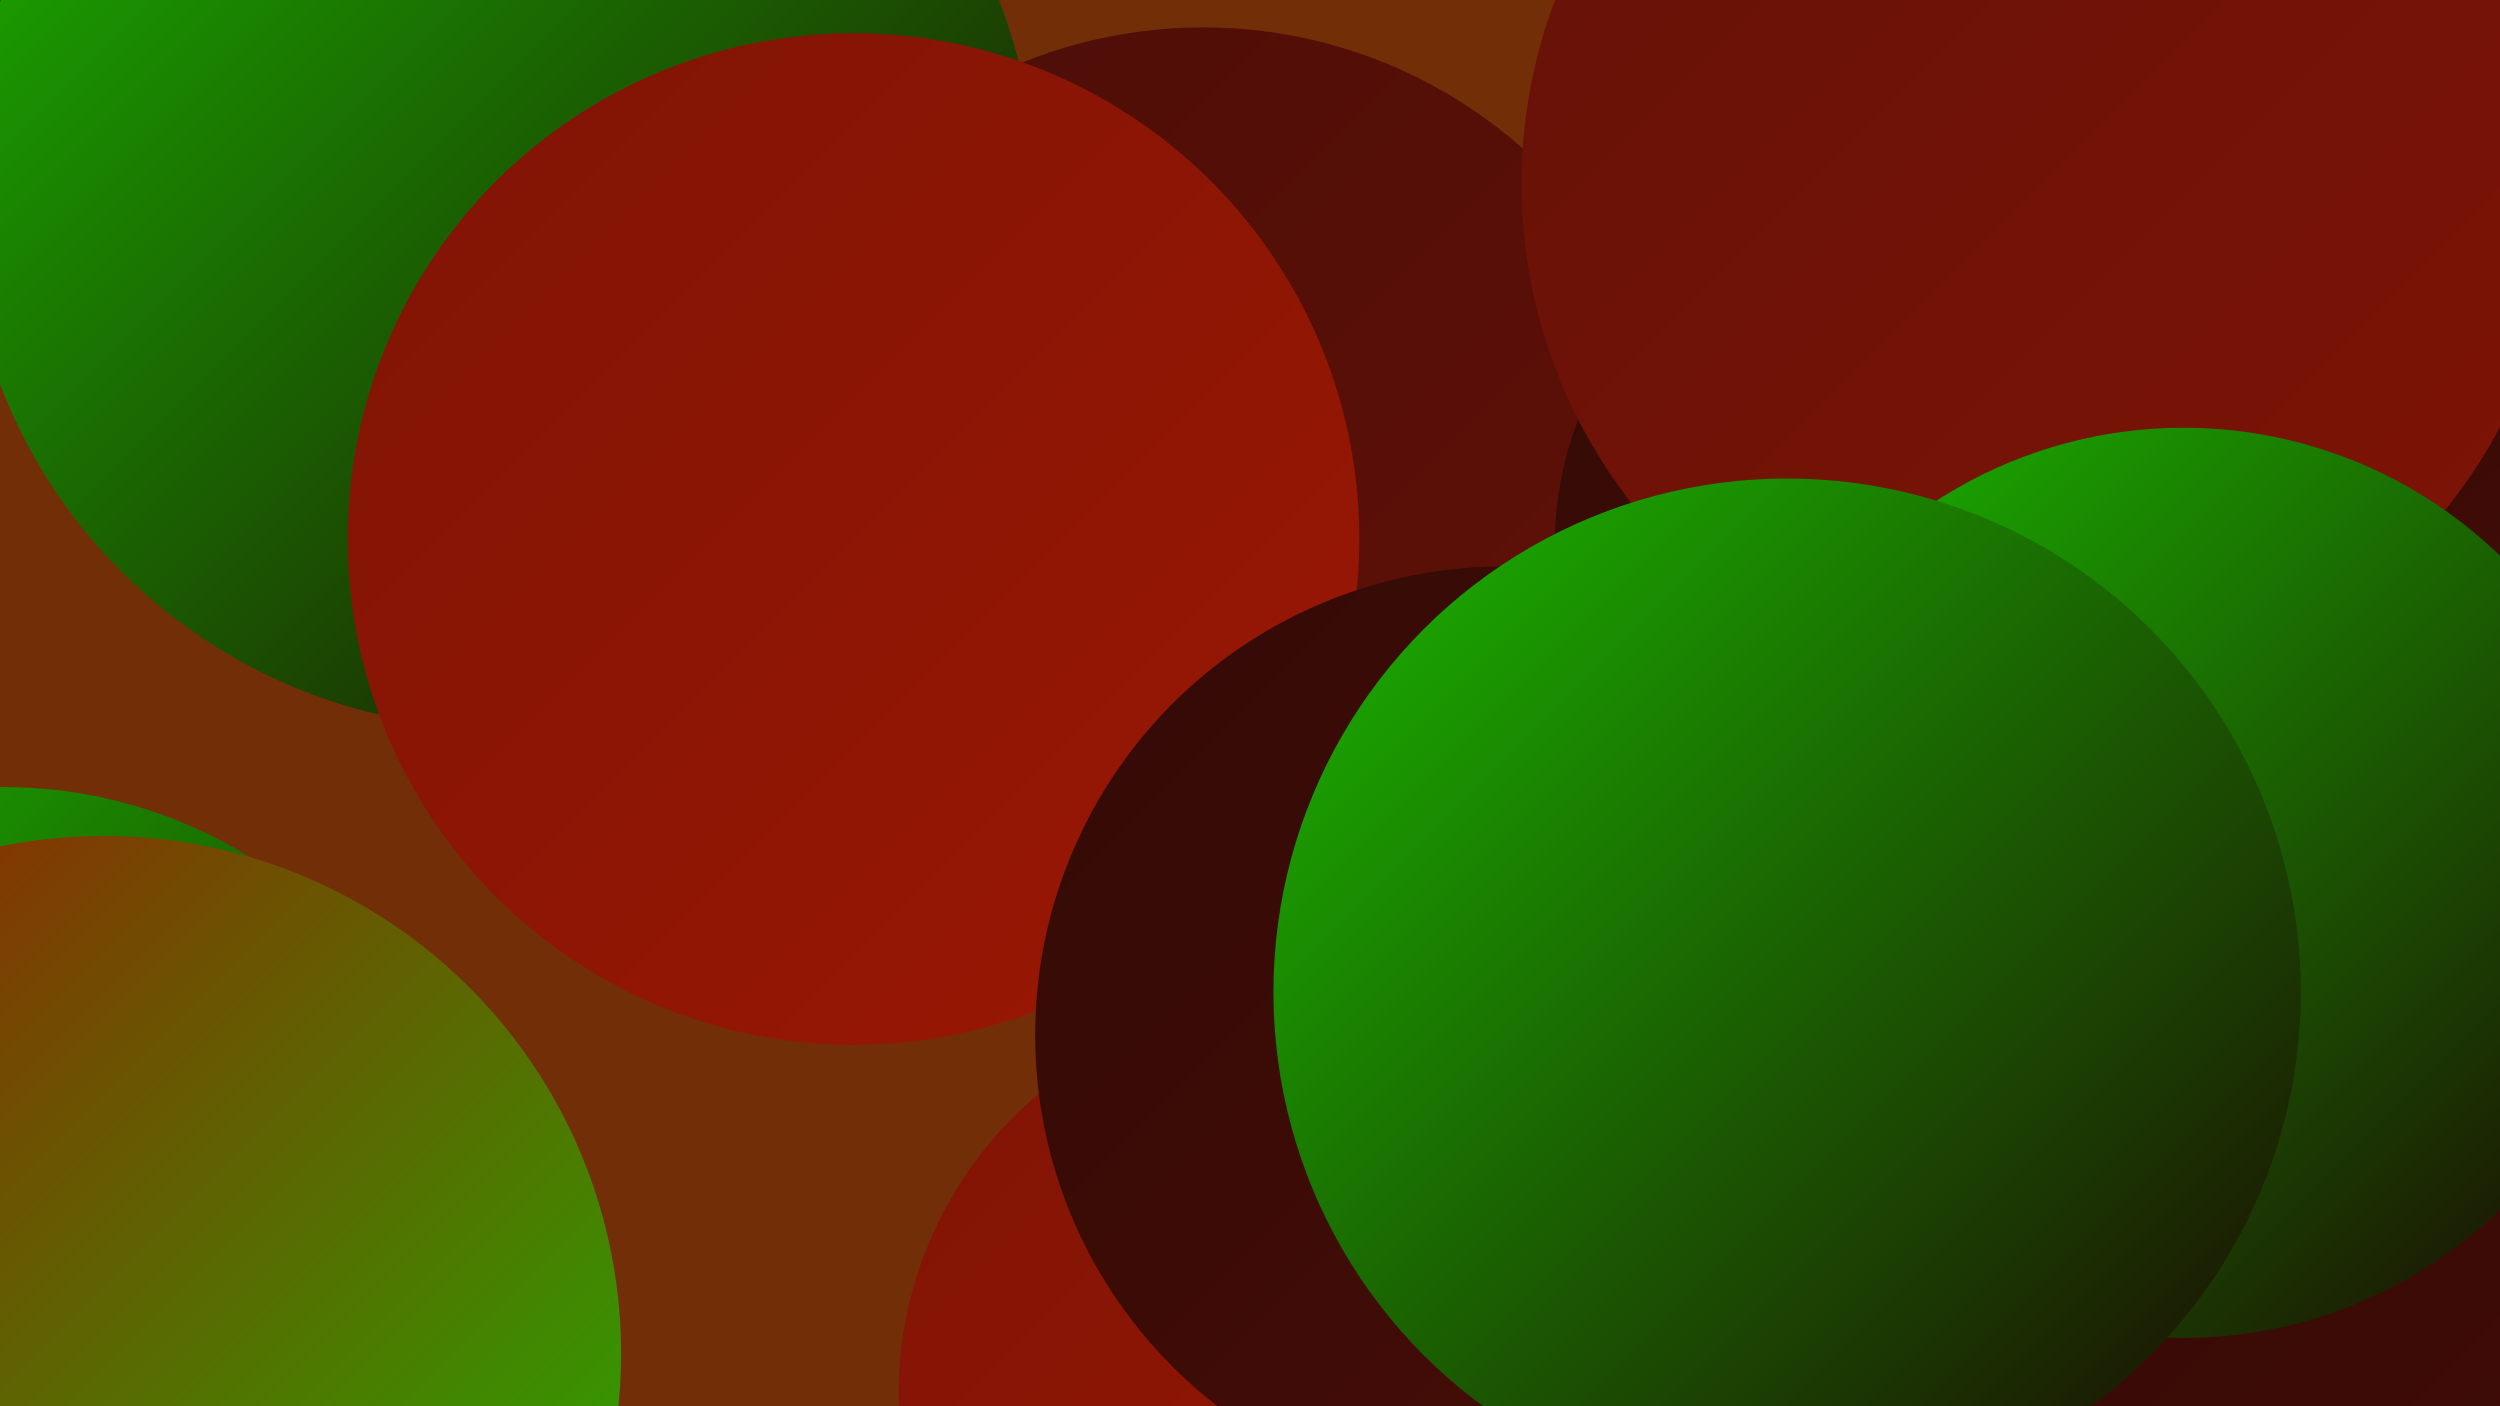
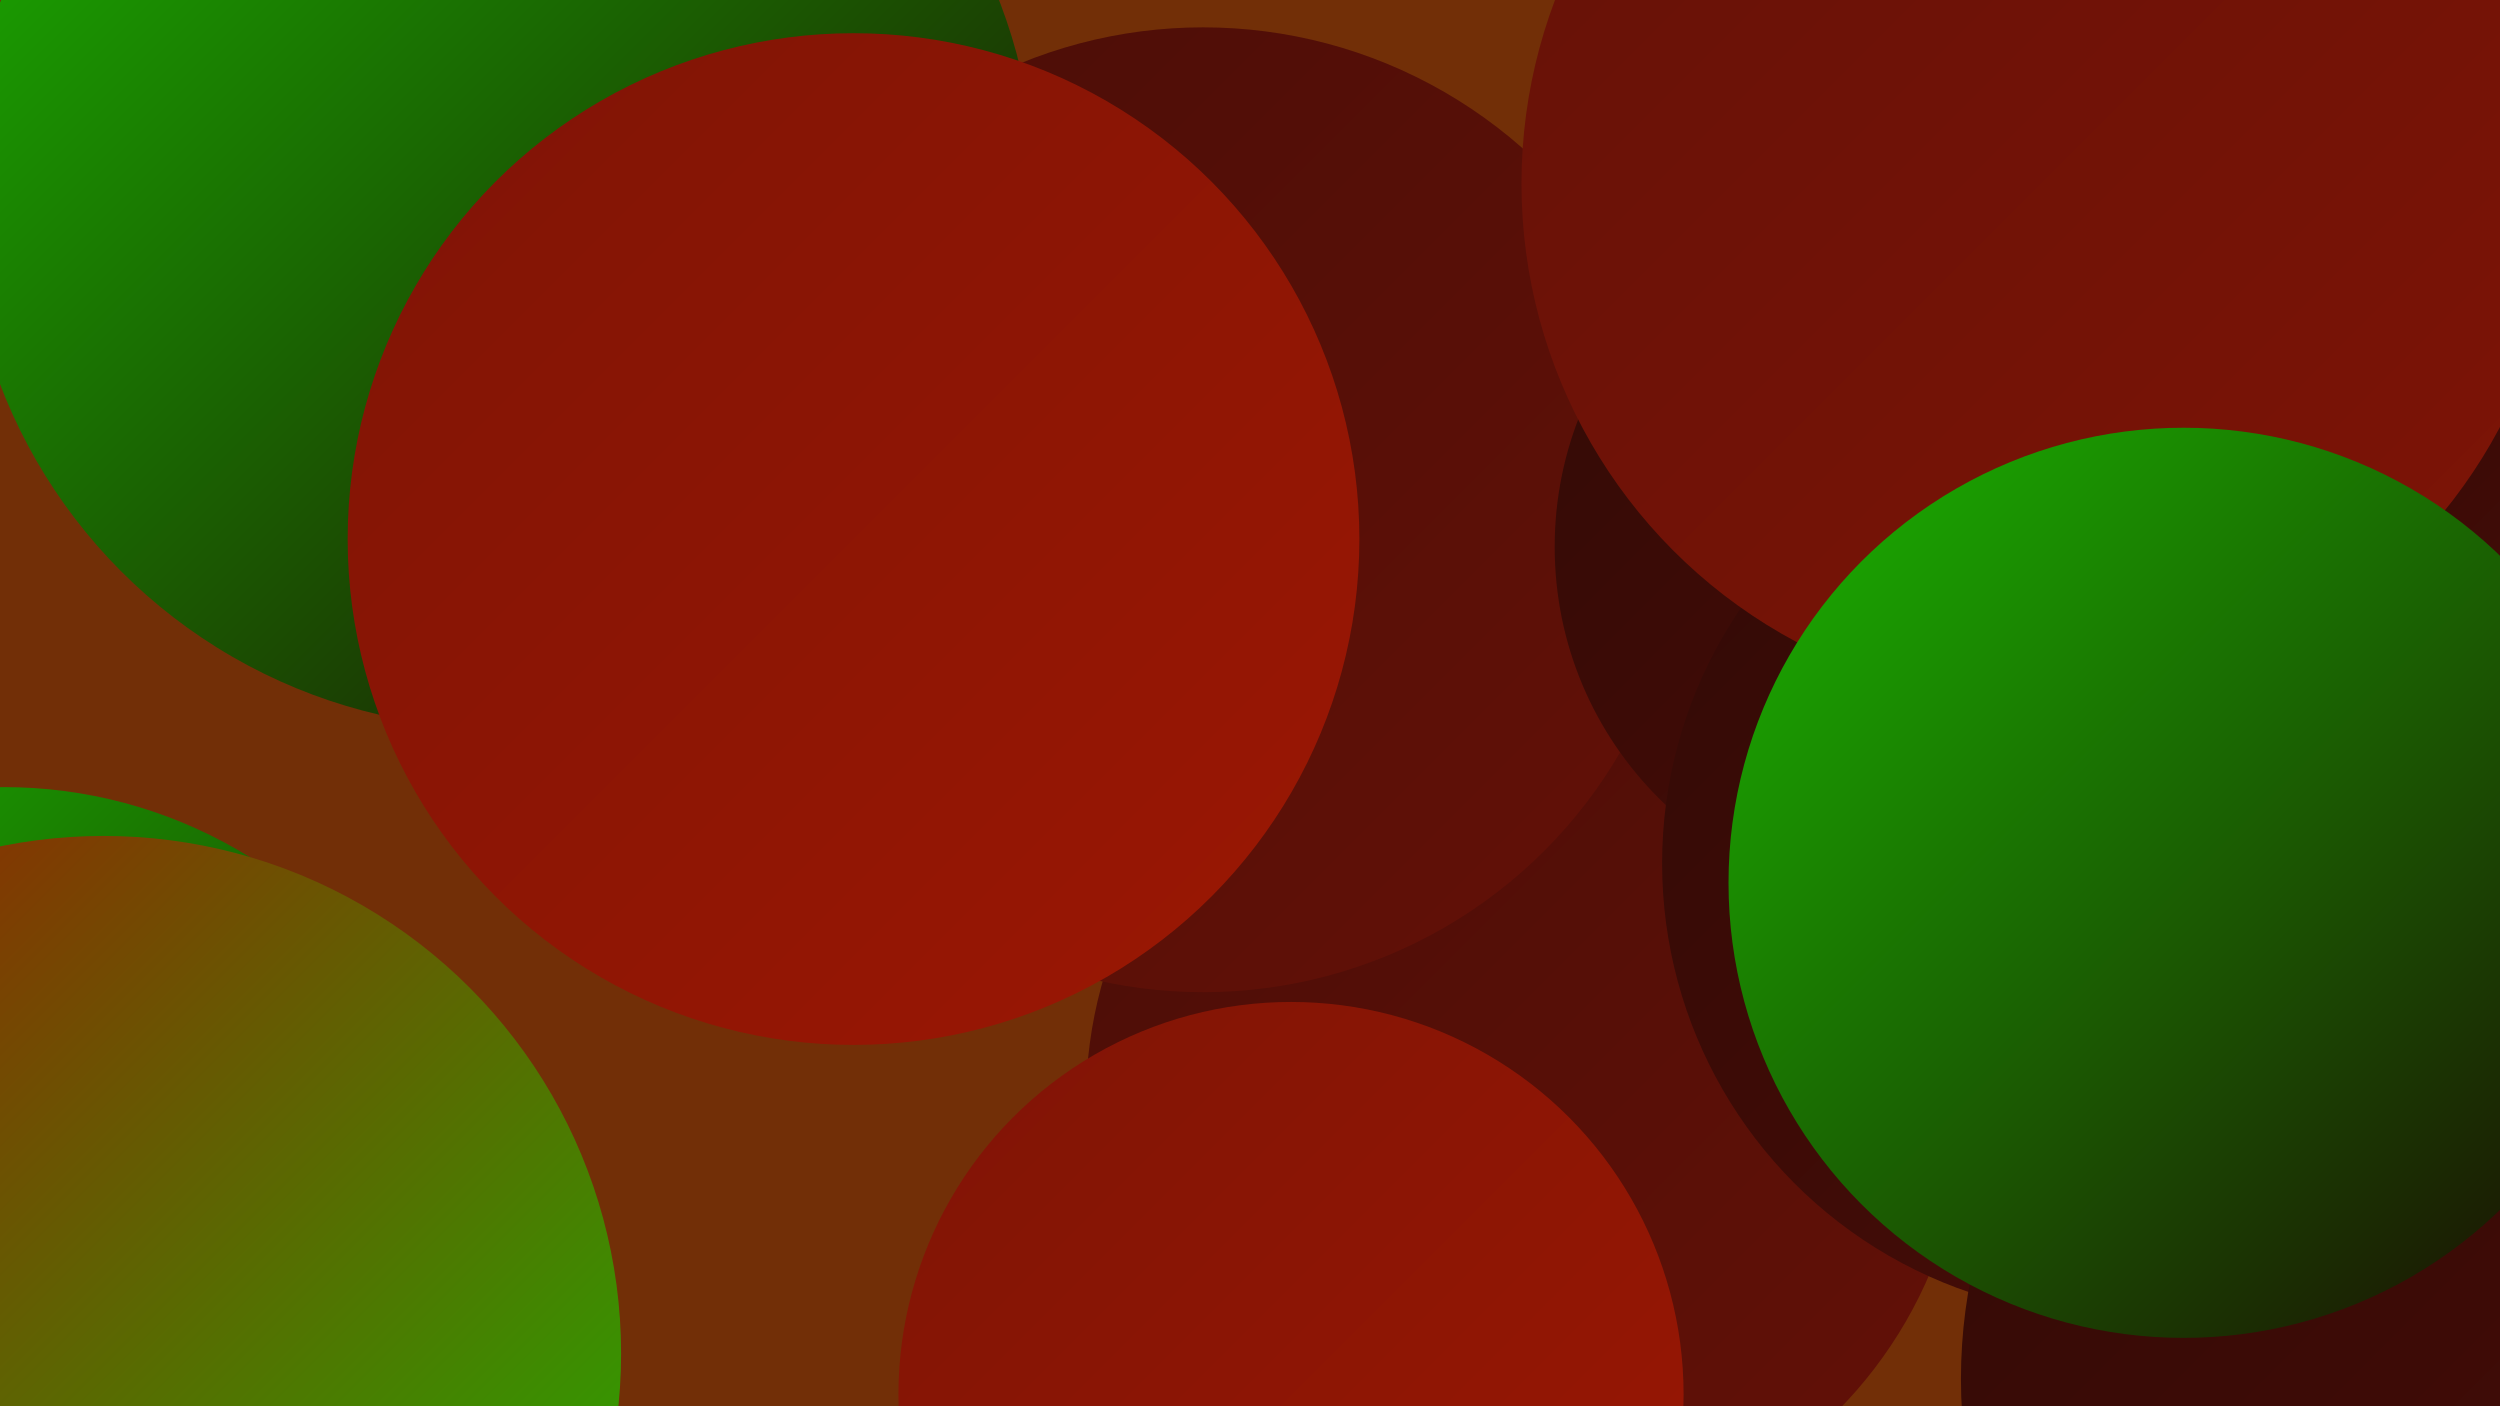
<svg xmlns="http://www.w3.org/2000/svg" width="1280" height="720">
  <defs>
    <linearGradient id="grad0" x1="0%" y1="0%" x2="100%" y2="100%">
      <stop offset="0%" style="stop-color:#1b0504;stop-opacity:1" />
      <stop offset="100%" style="stop-color:#320a06;stop-opacity:1" />
    </linearGradient>
    <linearGradient id="grad1" x1="0%" y1="0%" x2="100%" y2="100%">
      <stop offset="0%" style="stop-color:#320a06;stop-opacity:1" />
      <stop offset="100%" style="stop-color:#4a0d07;stop-opacity:1" />
    </linearGradient>
    <linearGradient id="grad2" x1="0%" y1="0%" x2="100%" y2="100%">
      <stop offset="0%" style="stop-color:#4a0d07;stop-opacity:1" />
      <stop offset="100%" style="stop-color:#641107;stop-opacity:1" />
    </linearGradient>
    <linearGradient id="grad3" x1="0%" y1="0%" x2="100%" y2="100%">
      <stop offset="0%" style="stop-color:#641107;stop-opacity:1" />
      <stop offset="100%" style="stop-color:#7f1406;stop-opacity:1" />
    </linearGradient>
    <linearGradient id="grad4" x1="0%" y1="0%" x2="100%" y2="100%">
      <stop offset="0%" style="stop-color:#7f1406;stop-opacity:1" />
      <stop offset="100%" style="stop-color:#9c1703;stop-opacity:1" />
    </linearGradient>
    <linearGradient id="grad5" x1="0%" y1="0%" x2="100%" y2="100%">
      <stop offset="0%" style="stop-color:#9c1703;stop-opacity:1" />
      <stop offset="100%" style="stop-color:#1ab800;stop-opacity:1" />
    </linearGradient>
    <linearGradient id="grad6" x1="0%" y1="0%" x2="100%" y2="100%">
      <stop offset="0%" style="stop-color:#1ab800;stop-opacity:1" />
      <stop offset="100%" style="stop-color:#1b0504;stop-opacity:1" />
    </linearGradient>
  </defs>
  <rect width="1280" height="720" fill="#722f07" />
  <circle cx="256" cy="99" r="274" fill="url(#grad6)" />
  <circle cx="781" cy="564" r="225" fill="url(#grad2)" />
  <circle cx="73" cy="695" r="212" fill="url(#grad3)" />
  <circle cx="2" cy="642" r="239" fill="url(#grad6)" />
-   <circle cx="1259" cy="41" r="243" fill="url(#grad5)" />
  <circle cx="378" cy="307" r="181" fill="url(#grad0)" />
  <circle cx="1251" cy="285" r="212" fill="url(#grad1)" />
  <circle cx="616" cy="261" r="247" fill="url(#grad2)" />
  <circle cx="661" cy="714" r="201" fill="url(#grad4)" />
  <circle cx="437" cy="276" r="259" fill="url(#grad4)" />
  <circle cx="978" cy="280" r="182" fill="url(#grad1)" />
  <circle cx="1083" cy="442" r="232" fill="url(#grad1)" />
  <circle cx="1080" cy="64" r="180" fill="url(#grad2)" />
  <circle cx="1045" cy="94" r="266" fill="url(#grad3)" />
  <circle cx="15" cy="720" r="284" fill="url(#grad4)" />
  <circle cx="1270" cy="706" r="266" fill="url(#grad1)" />
  <circle cx="1118" cy="452" r="233" fill="url(#grad6)" />
  <circle cx="53" cy="693" r="265" fill="url(#grad5)" />
-   <circle cx="770" cy="530" r="240" fill="url(#grad1)" />
-   <circle cx="915" cy="508" r="263" fill="url(#grad6)" />
</svg>